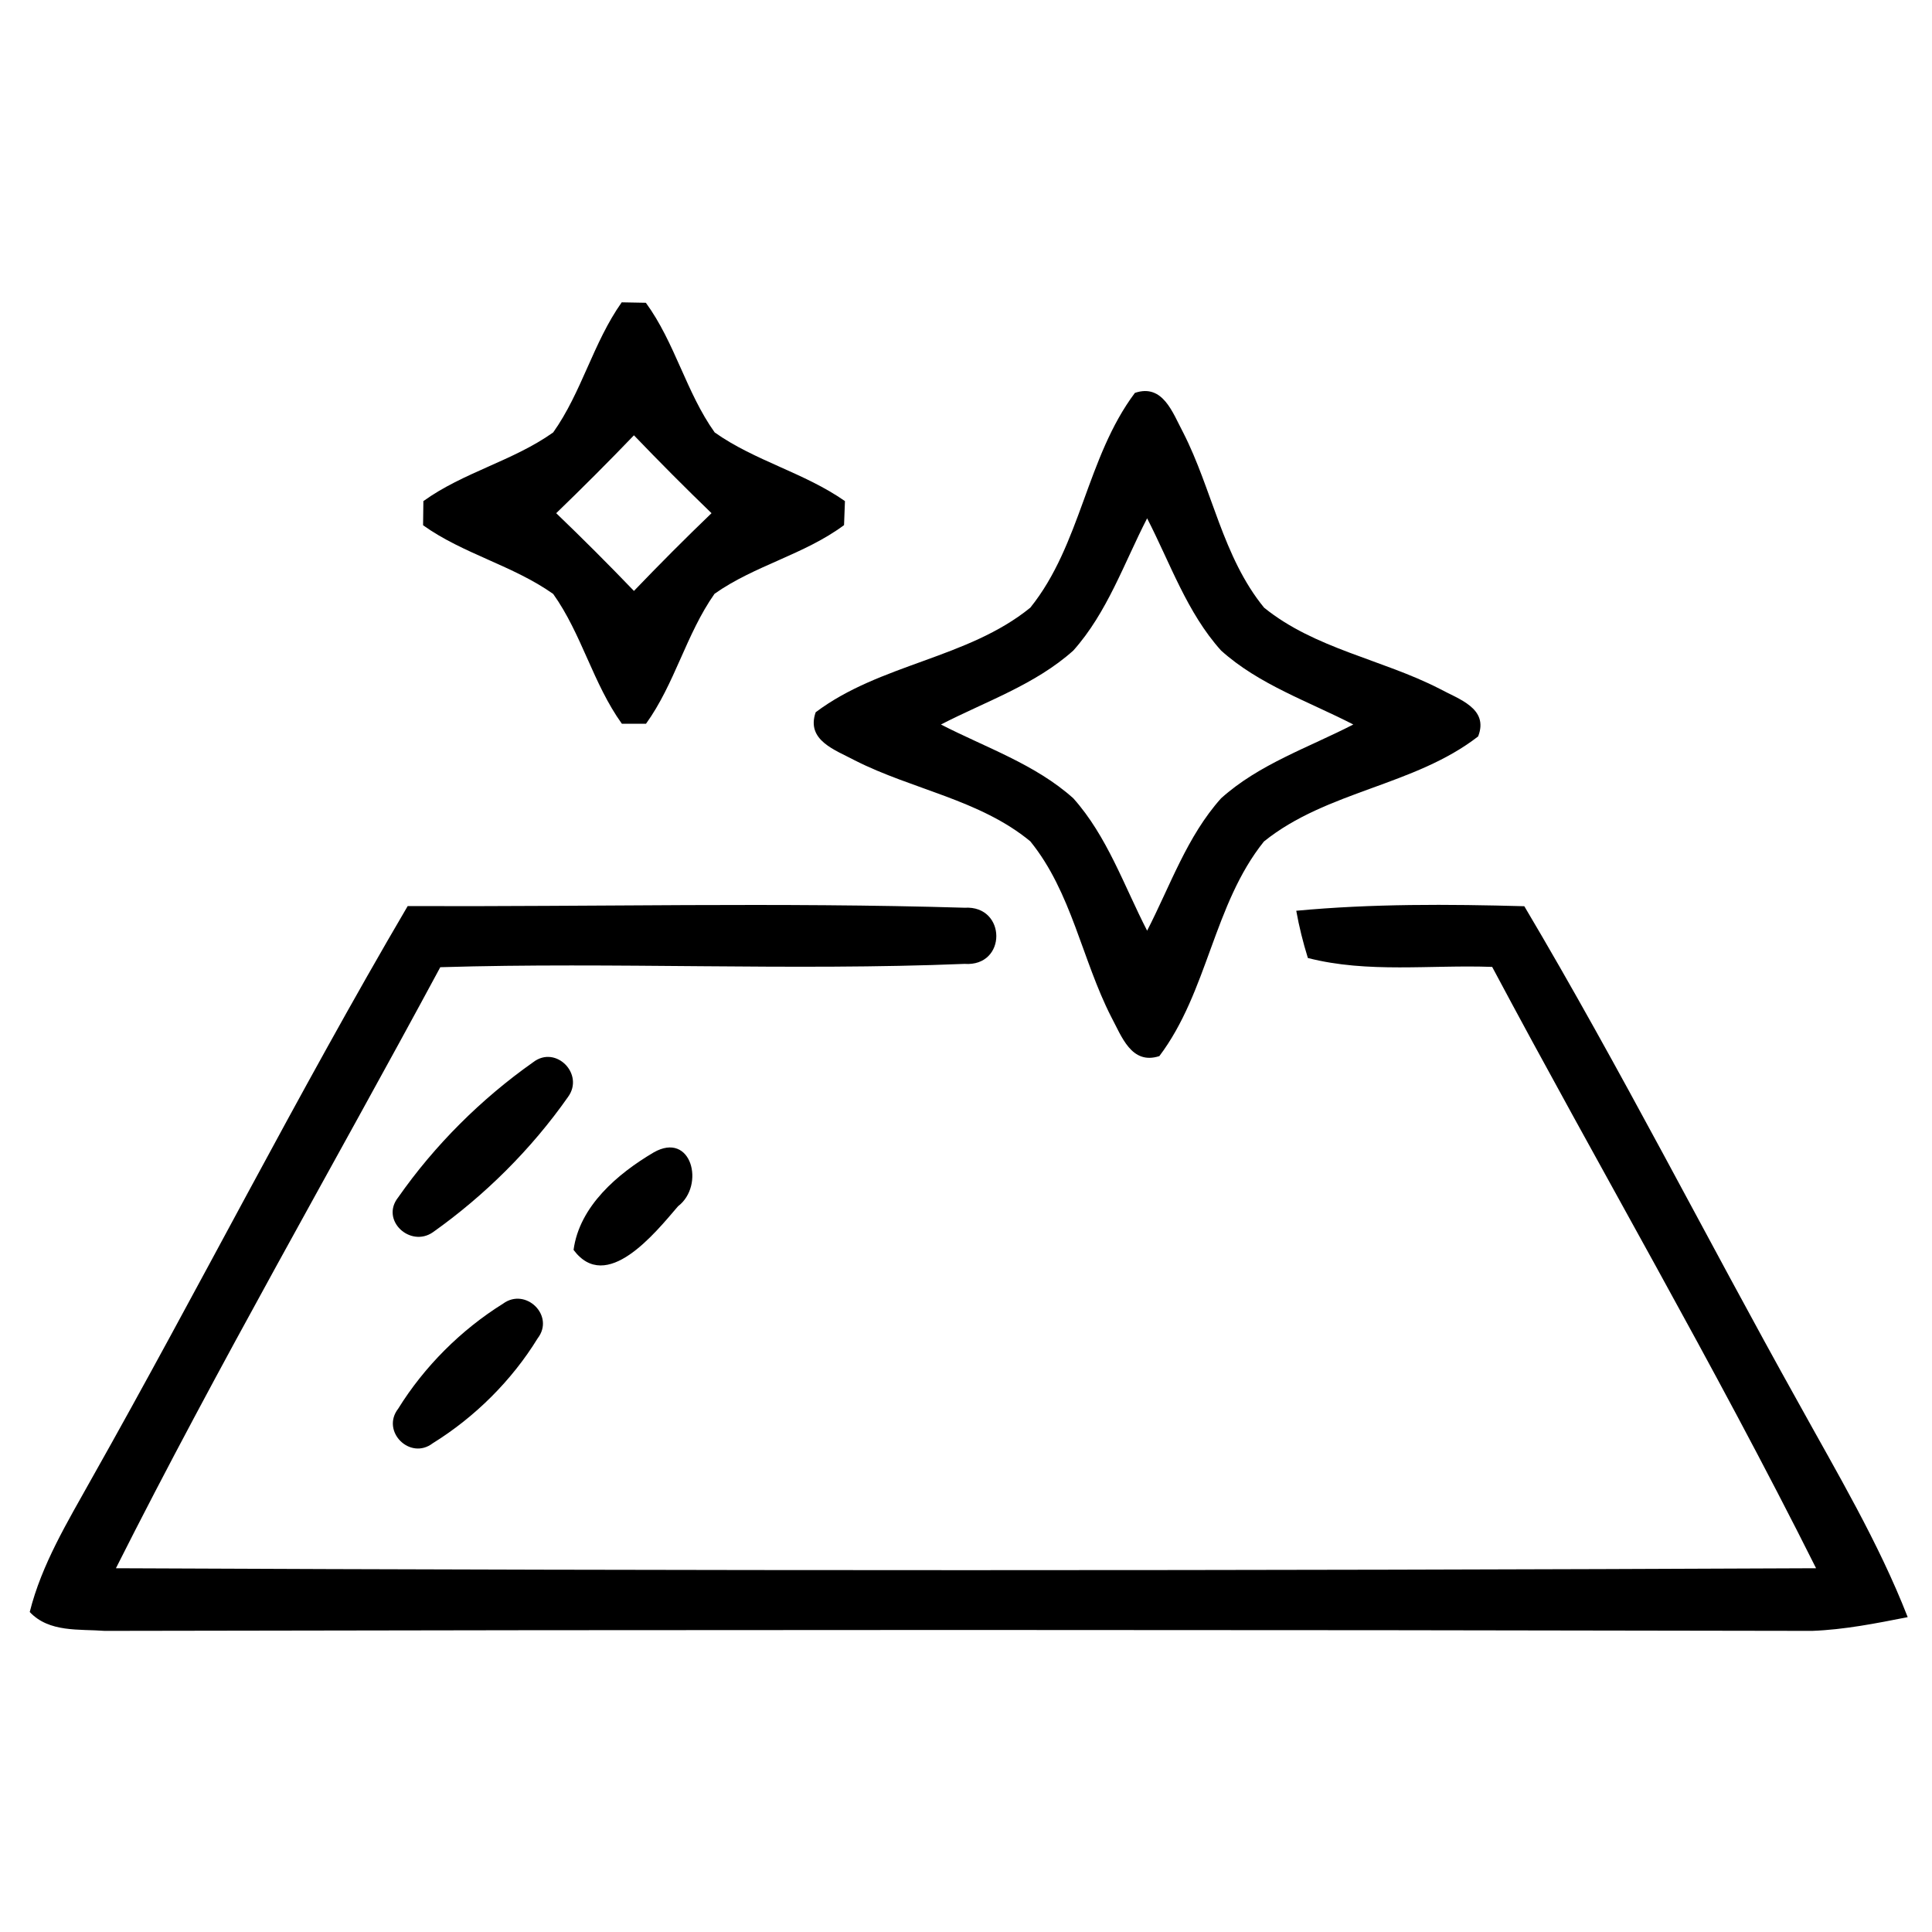
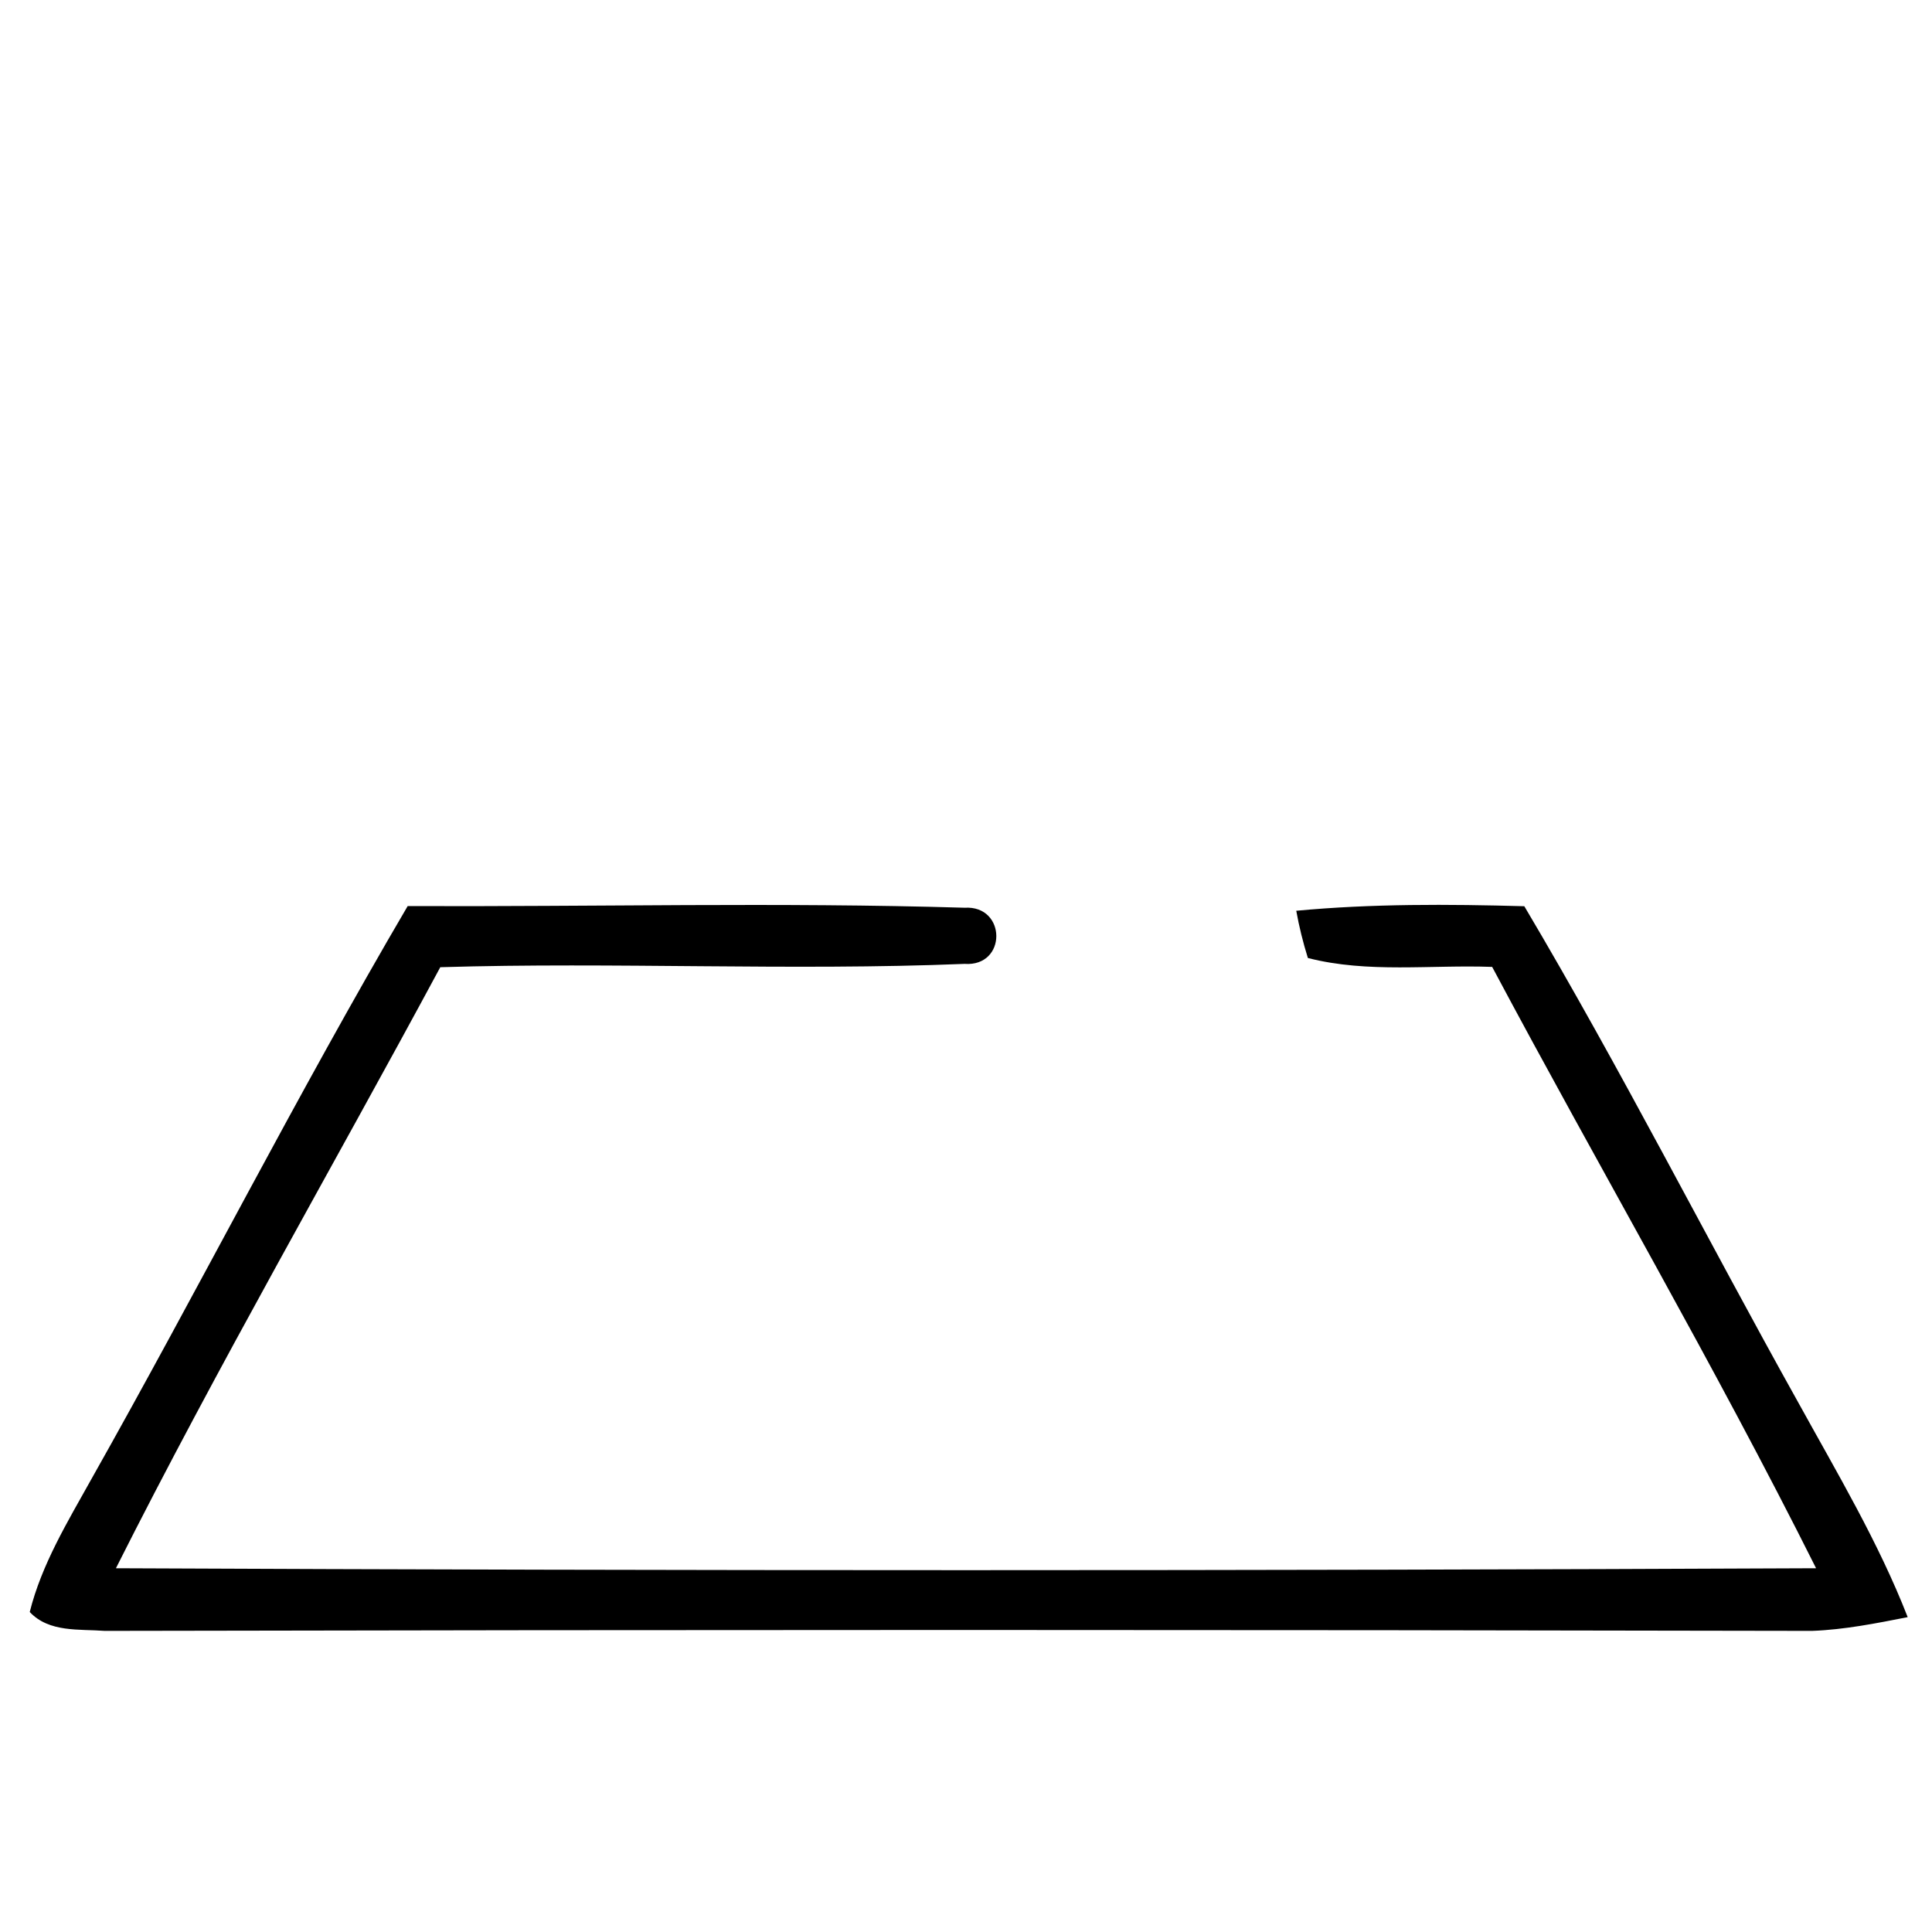
<svg xmlns="http://www.w3.org/2000/svg" width="128pt" height="128pt" viewBox="0 0 128 128">
  <g id="#000000ff">
-     <path fill="#000000" opacity="1.00" d=" M 41.19 20.03 C 41.59 20.04 42.39 20.05 42.79 20.06 C 44.72 22.70 45.46 26.00 47.35 28.65 C 50.02 30.54 53.30 31.32 55.98 33.20 C 55.97 33.60 55.93 34.39 55.92 34.79 C 53.30 36.74 50.00 37.46 47.34 39.34 C 45.46 42.01 44.71 45.30 42.80 47.95 C 42.40 47.95 41.60 47.95 41.20 47.95 C 39.29 45.29 38.54 42.00 36.65 39.35 C 33.98 37.46 30.69 36.70 28.03 34.80 C 28.04 34.40 28.05 33.60 28.05 33.20 C 30.70 31.29 33.99 30.54 36.65 28.65 C 38.54 25.99 39.30 22.70 41.19 20.03 M 36.85 34.00 C 38.60 35.68 40.32 37.40 42.00 39.15 C 43.68 37.40 45.39 35.68 47.14 34.00 C 45.39 32.31 43.68 30.59 42.00 28.84 C 40.32 30.59 38.60 32.31 36.85 34.00 Z" />
-     <path fill="#000000" opacity="1.00" d=" M 75.19 26.03 C 77.05 25.40 77.69 27.35 78.38 28.64 C 80.32 32.43 81.00 36.90 83.75 40.26 C 87.11 42.98 91.56 43.68 95.35 45.62 C 96.63 46.32 98.66 46.92 97.93 48.79 C 93.70 52.07 87.91 52.39 83.74 55.75 C 80.39 59.92 80.03 65.70 76.81 69.97 C 74.95 70.57 74.31 68.65 73.62 67.37 C 71.68 63.57 70.99 59.10 68.26 55.74 C 64.92 52.98 60.44 52.31 56.64 50.38 C 55.35 49.69 53.39 49.06 54.04 47.19 C 58.31 43.97 64.10 43.64 68.26 40.26 C 71.62 36.09 71.98 30.31 75.19 26.03 M 71.11 43.10 C 68.59 45.36 65.31 46.47 62.34 48.00 C 65.31 49.53 68.59 50.63 71.11 52.89 C 73.36 55.41 74.47 58.69 76.00 61.66 C 77.53 58.69 78.64 55.41 80.90 52.89 C 83.41 50.63 86.69 49.53 89.66 48.00 C 86.69 46.47 83.41 45.36 80.90 43.10 C 78.64 40.59 77.53 37.31 76.00 34.34 C 74.47 37.31 73.36 40.58 71.11 43.10 Z" />
    <path fill="#000000" opacity="1.00" d=" M 27.01 60.03 C 39.31 60.08 51.62 59.77 63.91 60.14 C 66.69 59.97 66.73 64.06 63.90 63.86 C 52.34 64.33 40.74 63.73 29.17 64.08 C 22.02 77.36 14.46 90.43 7.68 103.90 C 45.23 104.07 82.78 104.07 120.32 103.90 C 113.57 90.41 105.95 77.37 98.86 64.06 C 94.80 63.91 90.62 64.49 86.65 63.47 C 86.33 62.44 86.07 61.40 85.88 60.34 C 90.90 59.87 95.95 59.90 100.99 60.04 C 107.38 70.81 113.04 81.99 119.14 92.92 C 121.71 97.58 124.45 102.17 126.39 107.14 C 124.30 107.55 122.20 107.97 120.06 108.05 C 82.36 107.97 44.65 107.97 6.94 108.05 C 5.24 107.92 3.26 108.17 1.97 106.80 C 2.76 103.64 4.47 100.84 6.04 98.02 C 13.15 85.42 19.69 72.50 27.01 60.03 Z" />
-     <path fill="#000000" opacity="1.00" d=" M 35.33 70.37 C 36.83 69.22 38.74 71.17 37.63 72.68 C 35.21 76.13 32.12 79.20 28.68 81.64 C 27.18 82.68 25.18 80.84 26.38 79.33 C 28.79 75.88 31.88 72.80 35.33 70.37 Z" />
-     <path fill="#000000" opacity="1.00" d=" M 43.31 76.35 C 45.82 74.92 46.73 78.54 44.92 79.92 C 43.38 81.72 40.17 85.72 38.00 82.81 C 38.39 79.91 40.92 77.76 43.31 76.35 Z" />
-     <path fill="#000000" opacity="1.00" d=" M 33.33 86.37 C 34.83 85.27 36.78 87.17 35.62 88.67 C 33.90 91.47 31.46 93.89 28.67 95.62 C 27.17 96.77 25.22 94.83 26.38 93.33 C 28.11 90.54 30.54 88.11 33.33 86.37 Z" />
  </g>
</svg>